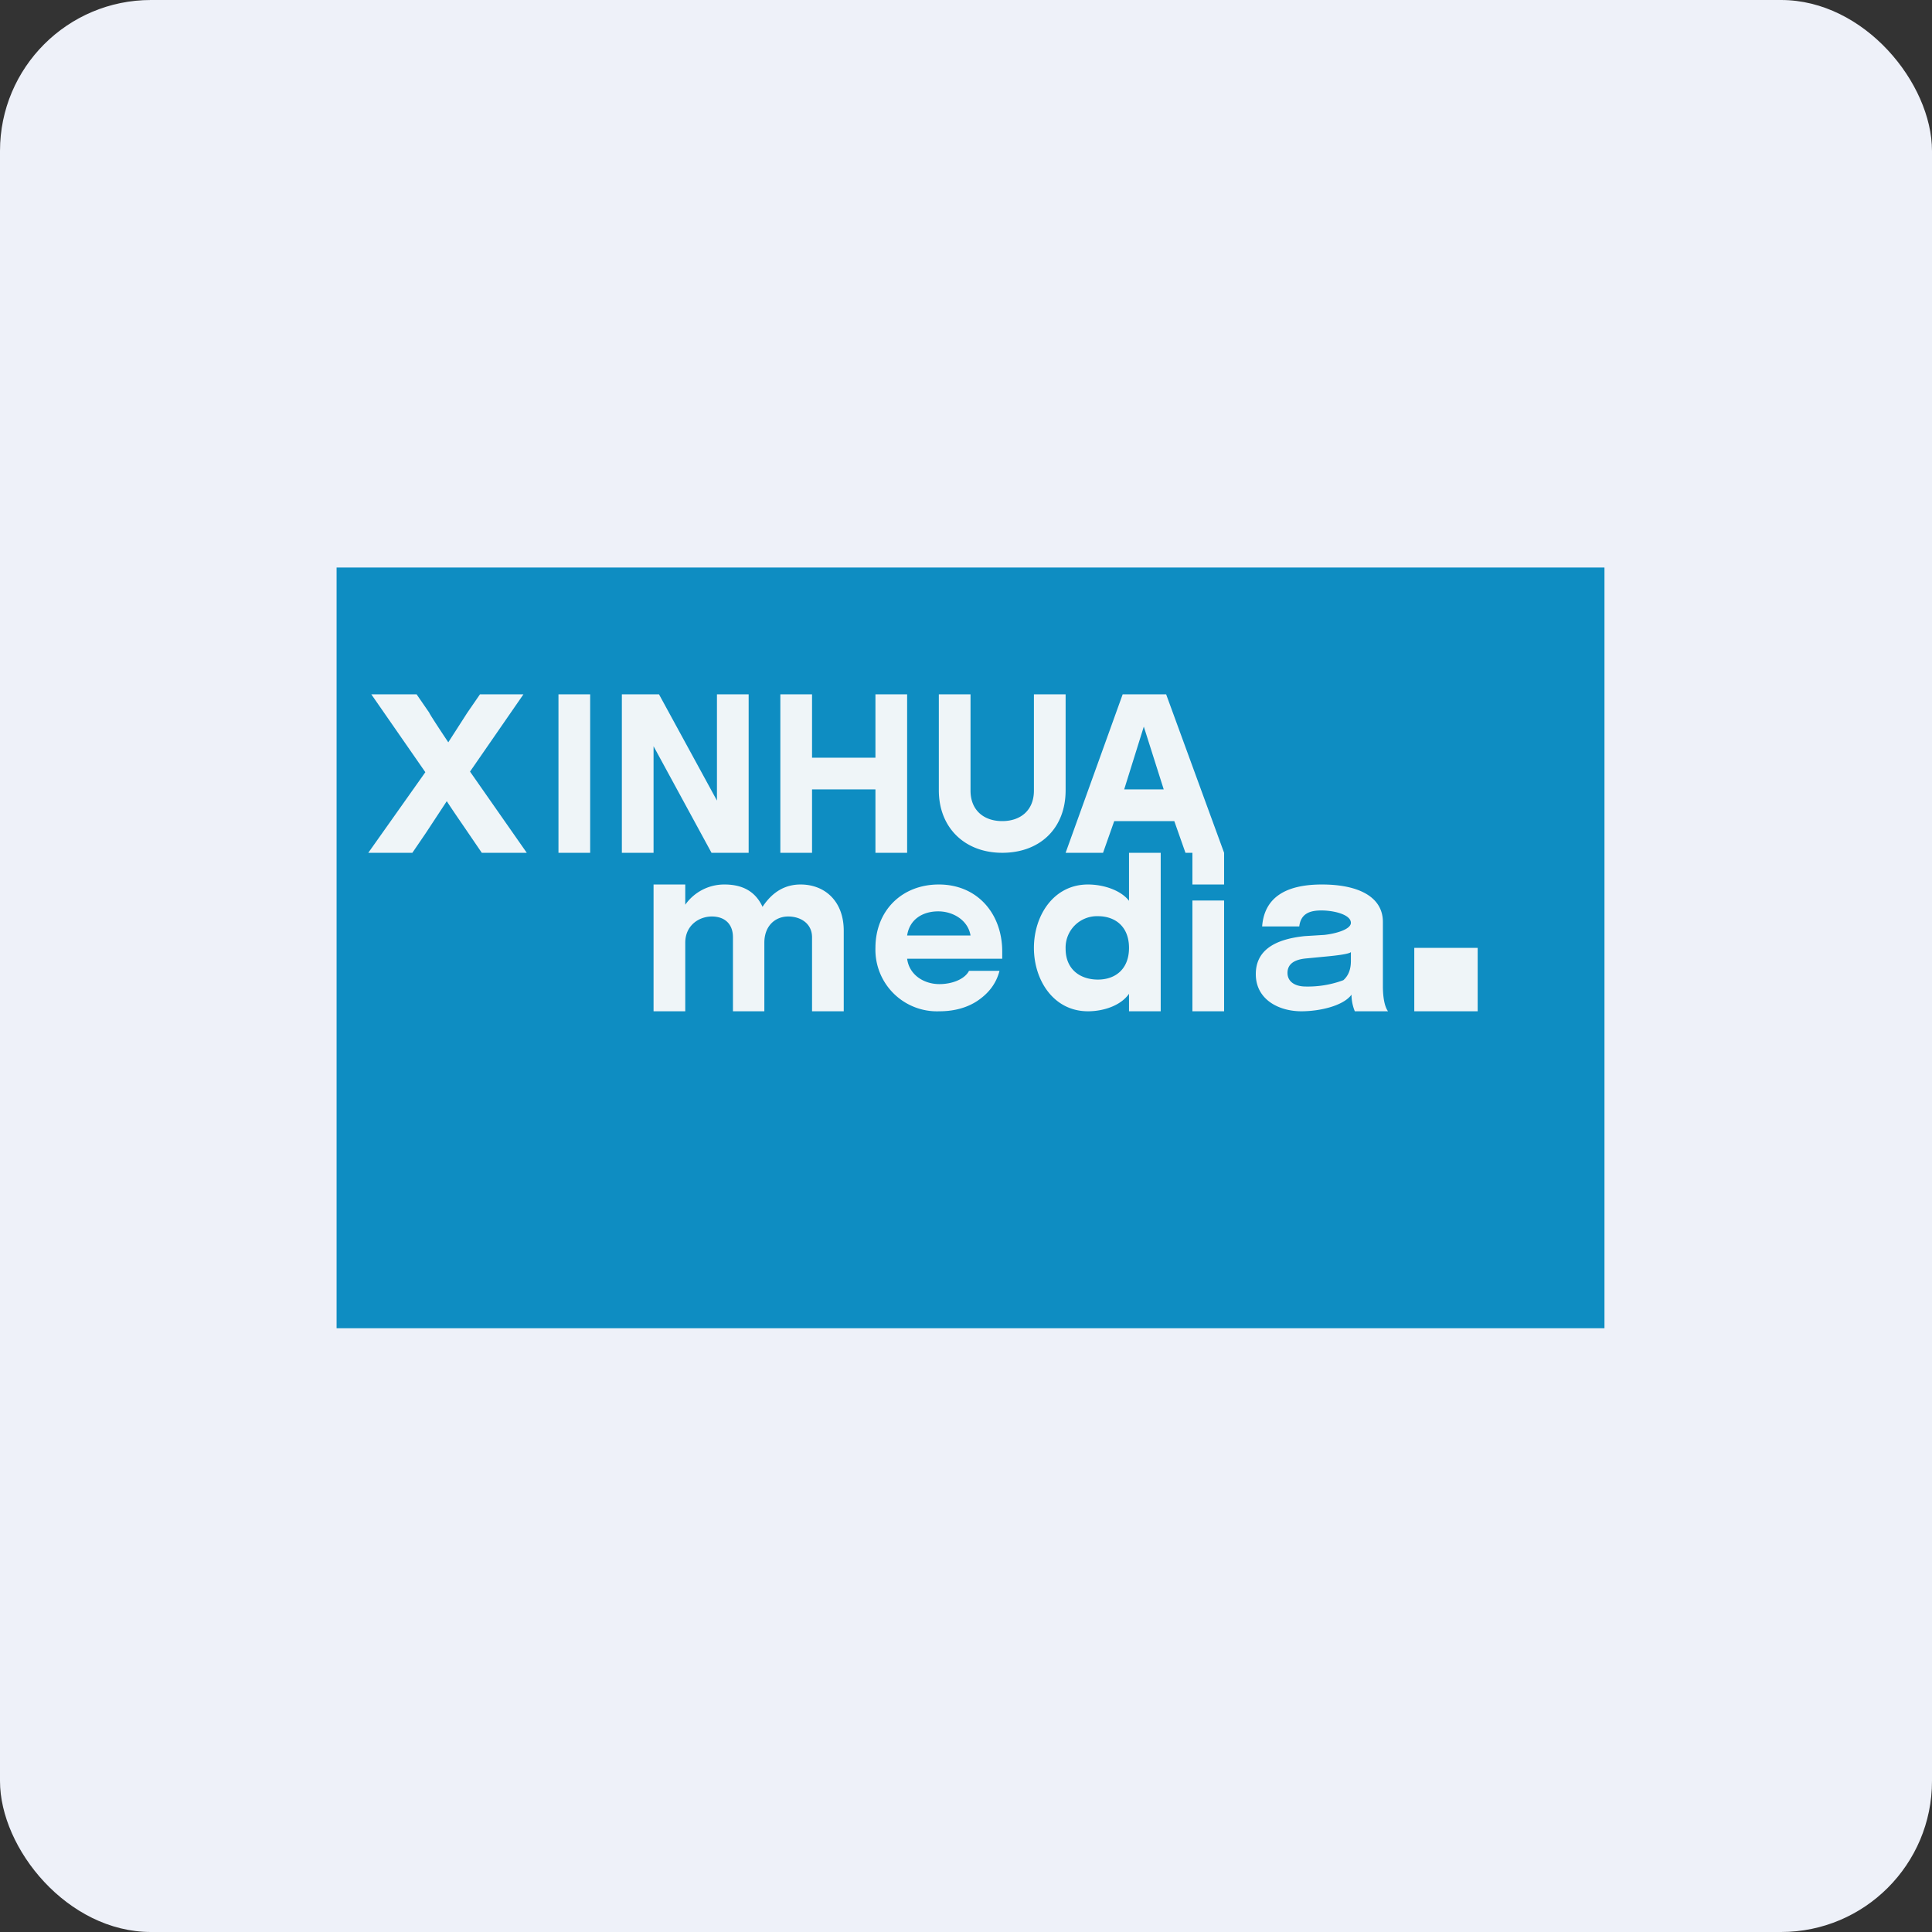
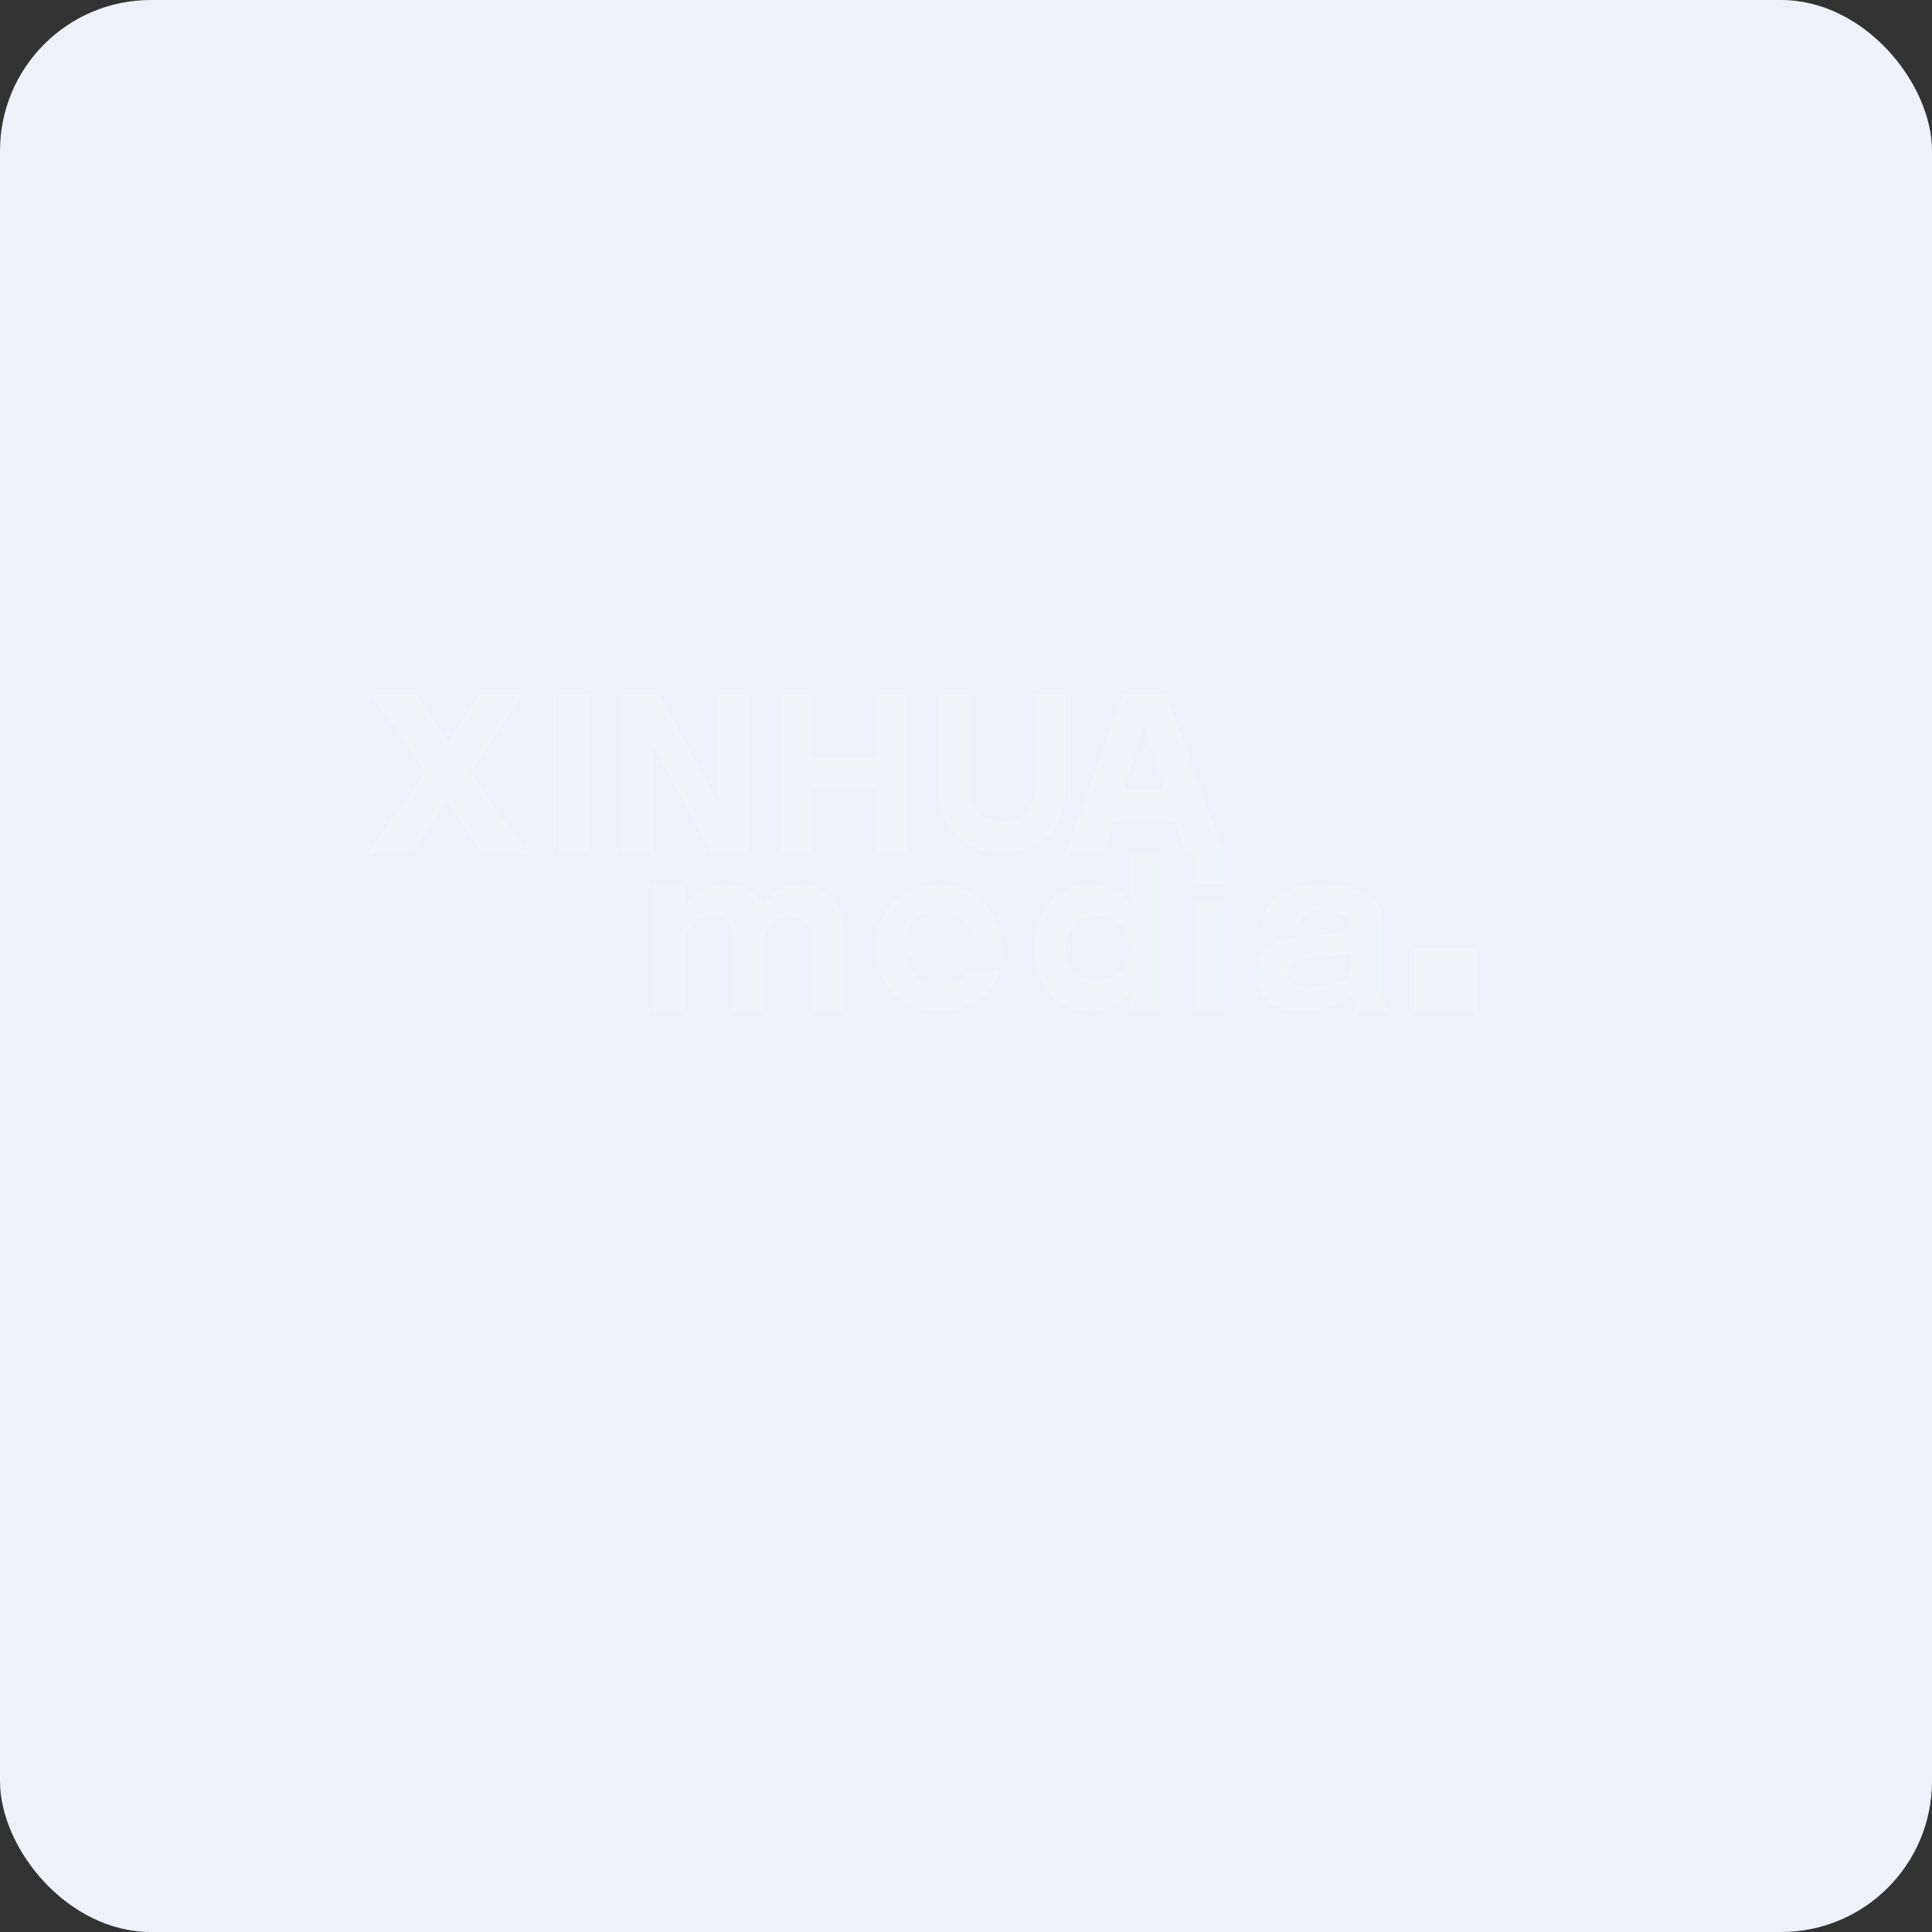
<svg xmlns="http://www.w3.org/2000/svg" width="64" height="64" viewBox="0 0 64 64">
  <rect x="0" y="0" width="64" height="64" fill="#333333" stroke="none" />
  <rect x="0" y="0" width="64" height="64" rx="5" ry="5" fill="#eef1f9" />
  <path fill="#eef1f9" d="M 2.75,2 L 61.55,2 L 61.55,60.80 L 2.75,60.80 L 2.75,2" />
-   <path fill="#0e8dc2" d="M 11.15,18.80 L 53.15,18.80 L 53.15,44 L 11.15,44 L 11.15,18.80" />
  <path d="M 40.55,28.25 L 39.27,28.25 L 38.90,27.20 L 36.91,27.20 L 36.54,28.25 L 35.30,28.25 L 37.19,23 L 38.63,23 L 40.55,28.25 M 37.24,26.15 L 38.55,26.15 L 37.89,24.07 L 37.24,26.15 M 33.20,28.25 C 31.96,28.25 31.10,27.42 31.10,26.18 L 31.10,23 L 32.15,23 L 32.15,26.19 C 32.15,26.84 32.59,27.20 33.20,27.20 C 33.81,27.20 34.25,26.84 34.25,26.19 L 34.25,23 L 35.30,23 L 35.30,26.18 C 35.30,27.44 34.45,28.25 33.20,28.25 M 29,25.10 L 29,23 L 30.05,23 L 30.05,28.25 L 29,28.25 L 29,26.15 L 26.90,26.15 L 26.90,28.25 L 25.85,28.25 L 25.85,23 L 26.90,23 L 26.90,25.10 L 29,25.10 M 23.75,23 L 24.80,23 L 24.80,28.25 L 23.57,28.25 L 21.65,24.72 L 21.65,28.25 L 20.60,28.25 L 20.60,23 L 21.83,23 L 23.75,26.52 L 23.75,23 M 19.55,28.25 L 18.50,28.25 L 18.50,23 L 19.55,23 L 19.55,28.25 M 17.34,23 L 15.57,25.56 L 17.45,28.25 L 15.96,28.25 L 15.51,27.59 C 15.30,27.28 15.06,26.94 14.80,26.54 L 14.11,27.59 L 13.66,28.25 L 12.20,28.25 L 14.09,25.58 L 12.30,23 L 13.80,23 L 14.22,23.61 C 14.22,23.63 14.43,23.96 14.85,24.59 L 15.48,23.61 L 15.90,23 L 17.33,23 L 17.35,23 M 45.97,33.50 L 44.88,33.50 A 1.47,1.47 0 0,1 44.77,32.95 C 44.50,33.32 43.72,33.50 43.11,33.50 C 42.36,33.50 41.60,33.11 41.60,32.27 C 41.60,31.53 42.15,31.12 43.22,31.01 L 43.87,30.97 C 44.24,30.93 44.75,30.79 44.75,30.57 C 44.75,30.30 44.20,30.16 43.77,30.16 C 43.38,30.16 43.09,30.27 43.04,30.69 L 41.81,30.69 C 41.88,29.76 42.55,29.30 43.79,29.30 C 45.02,29.30 45.81,29.72 45.81,30.54 L 45.81,32.67 C 45.81,33.01 45.86,33.34 45.98,33.50 L 45.97,33.50 M 43.26,32.68 A 3.36,3.36 0 0,0 44.50,32.47 C 44.67,32.32 44.75,32.11 44.75,31.83 L 44.75,31.54 C 44.68,31.61 44.19,31.66 43.99,31.68 L 43.26,31.75 C 42.85,31.79 42.65,31.95 42.65,32.23 C 42.65,32.50 42.87,32.68 43.26,32.68 M 40.55,33.50 L 39.50,33.50 L 39.50,29.83 L 40.55,29.83 L 40.55,33.50 M 37.40,29.84 L 37.40,28.25 L 38.45,28.25 L 38.45,33.50 L 37.40,33.50 L 37.40,32.92 C 37.13,33.31 36.56,33.50 36.04,33.50 C 34.90,33.50 34.25,32.47 34.25,31.40 C 34.25,30.33 34.90,29.30 36.04,29.30 C 36.54,29.30 37.12,29.48 37.40,29.84 M 36.37,32.45 C 36.95,32.45 37.40,32.10 37.40,31.40 C 37.40,30.70 36.95,30.35 36.37,30.35 A 1.04,1.04 0 0,0 35.30,31.43 C 35.30,32.11 35.78,32.45 36.37,32.45 M 33.20,31.52 L 33.20,31.76 L 30.05,31.76 C 30.12,32.30 30.61,32.60 31.12,32.60 C 31.52,32.60 31.95,32.45 32.10,32.16 L 33.11,32.16 C 33,32.58 32.76,32.89 32.40,33.14 C 32.05,33.38 31.61,33.50 31.12,33.50 A 2.04,2.04 0 0,1 29,31.40 C 29,30.17 29.87,29.30 31.10,29.30 C 32.38,29.30 33.20,30.27 33.20,31.52 M 31.08,30.19 C 30.57,30.19 30.13,30.45 30.05,30.99 L 32.15,30.99 C 32.07,30.49 31.58,30.19 31.08,30.19 M 26.52,29.30 C 27.33,29.30 27.95,29.86 27.95,30.83 L 27.95,33.50 L 26.90,33.50 L 26.90,31.05 C 26.90,30.59 26.52,30.36 26.11,30.36 C 25.69,30.36 25.32,30.66 25.32,31.23 L 25.32,33.50 L 24.28,33.50 L 24.28,31.05 C 24.28,30.59 23.99,30.36 23.58,30.36 C 23.16,30.36 22.70,30.65 22.70,31.23 L 22.70,33.50 L 21.65,33.50 L 21.65,29.30 L 22.70,29.30 L 22.70,29.97 A 1.58,1.58 0 0,1 24,29.30 C 24.61,29.30 25.03,29.54 25.26,30.04 C 25.59,29.54 26.01,29.30 26.52,29.30 L 26.52,29.30 M 46.85,31.40 L 48.95,31.40 L 48.95,33.50 L 46.85,33.50 L 46.85,31.40 M 39.50,29.30 L 40.55,29.30 L 40.55,28.25 L 39.50,28.25 L 39.50,29.30" fill="#eff5f8" />
</svg>